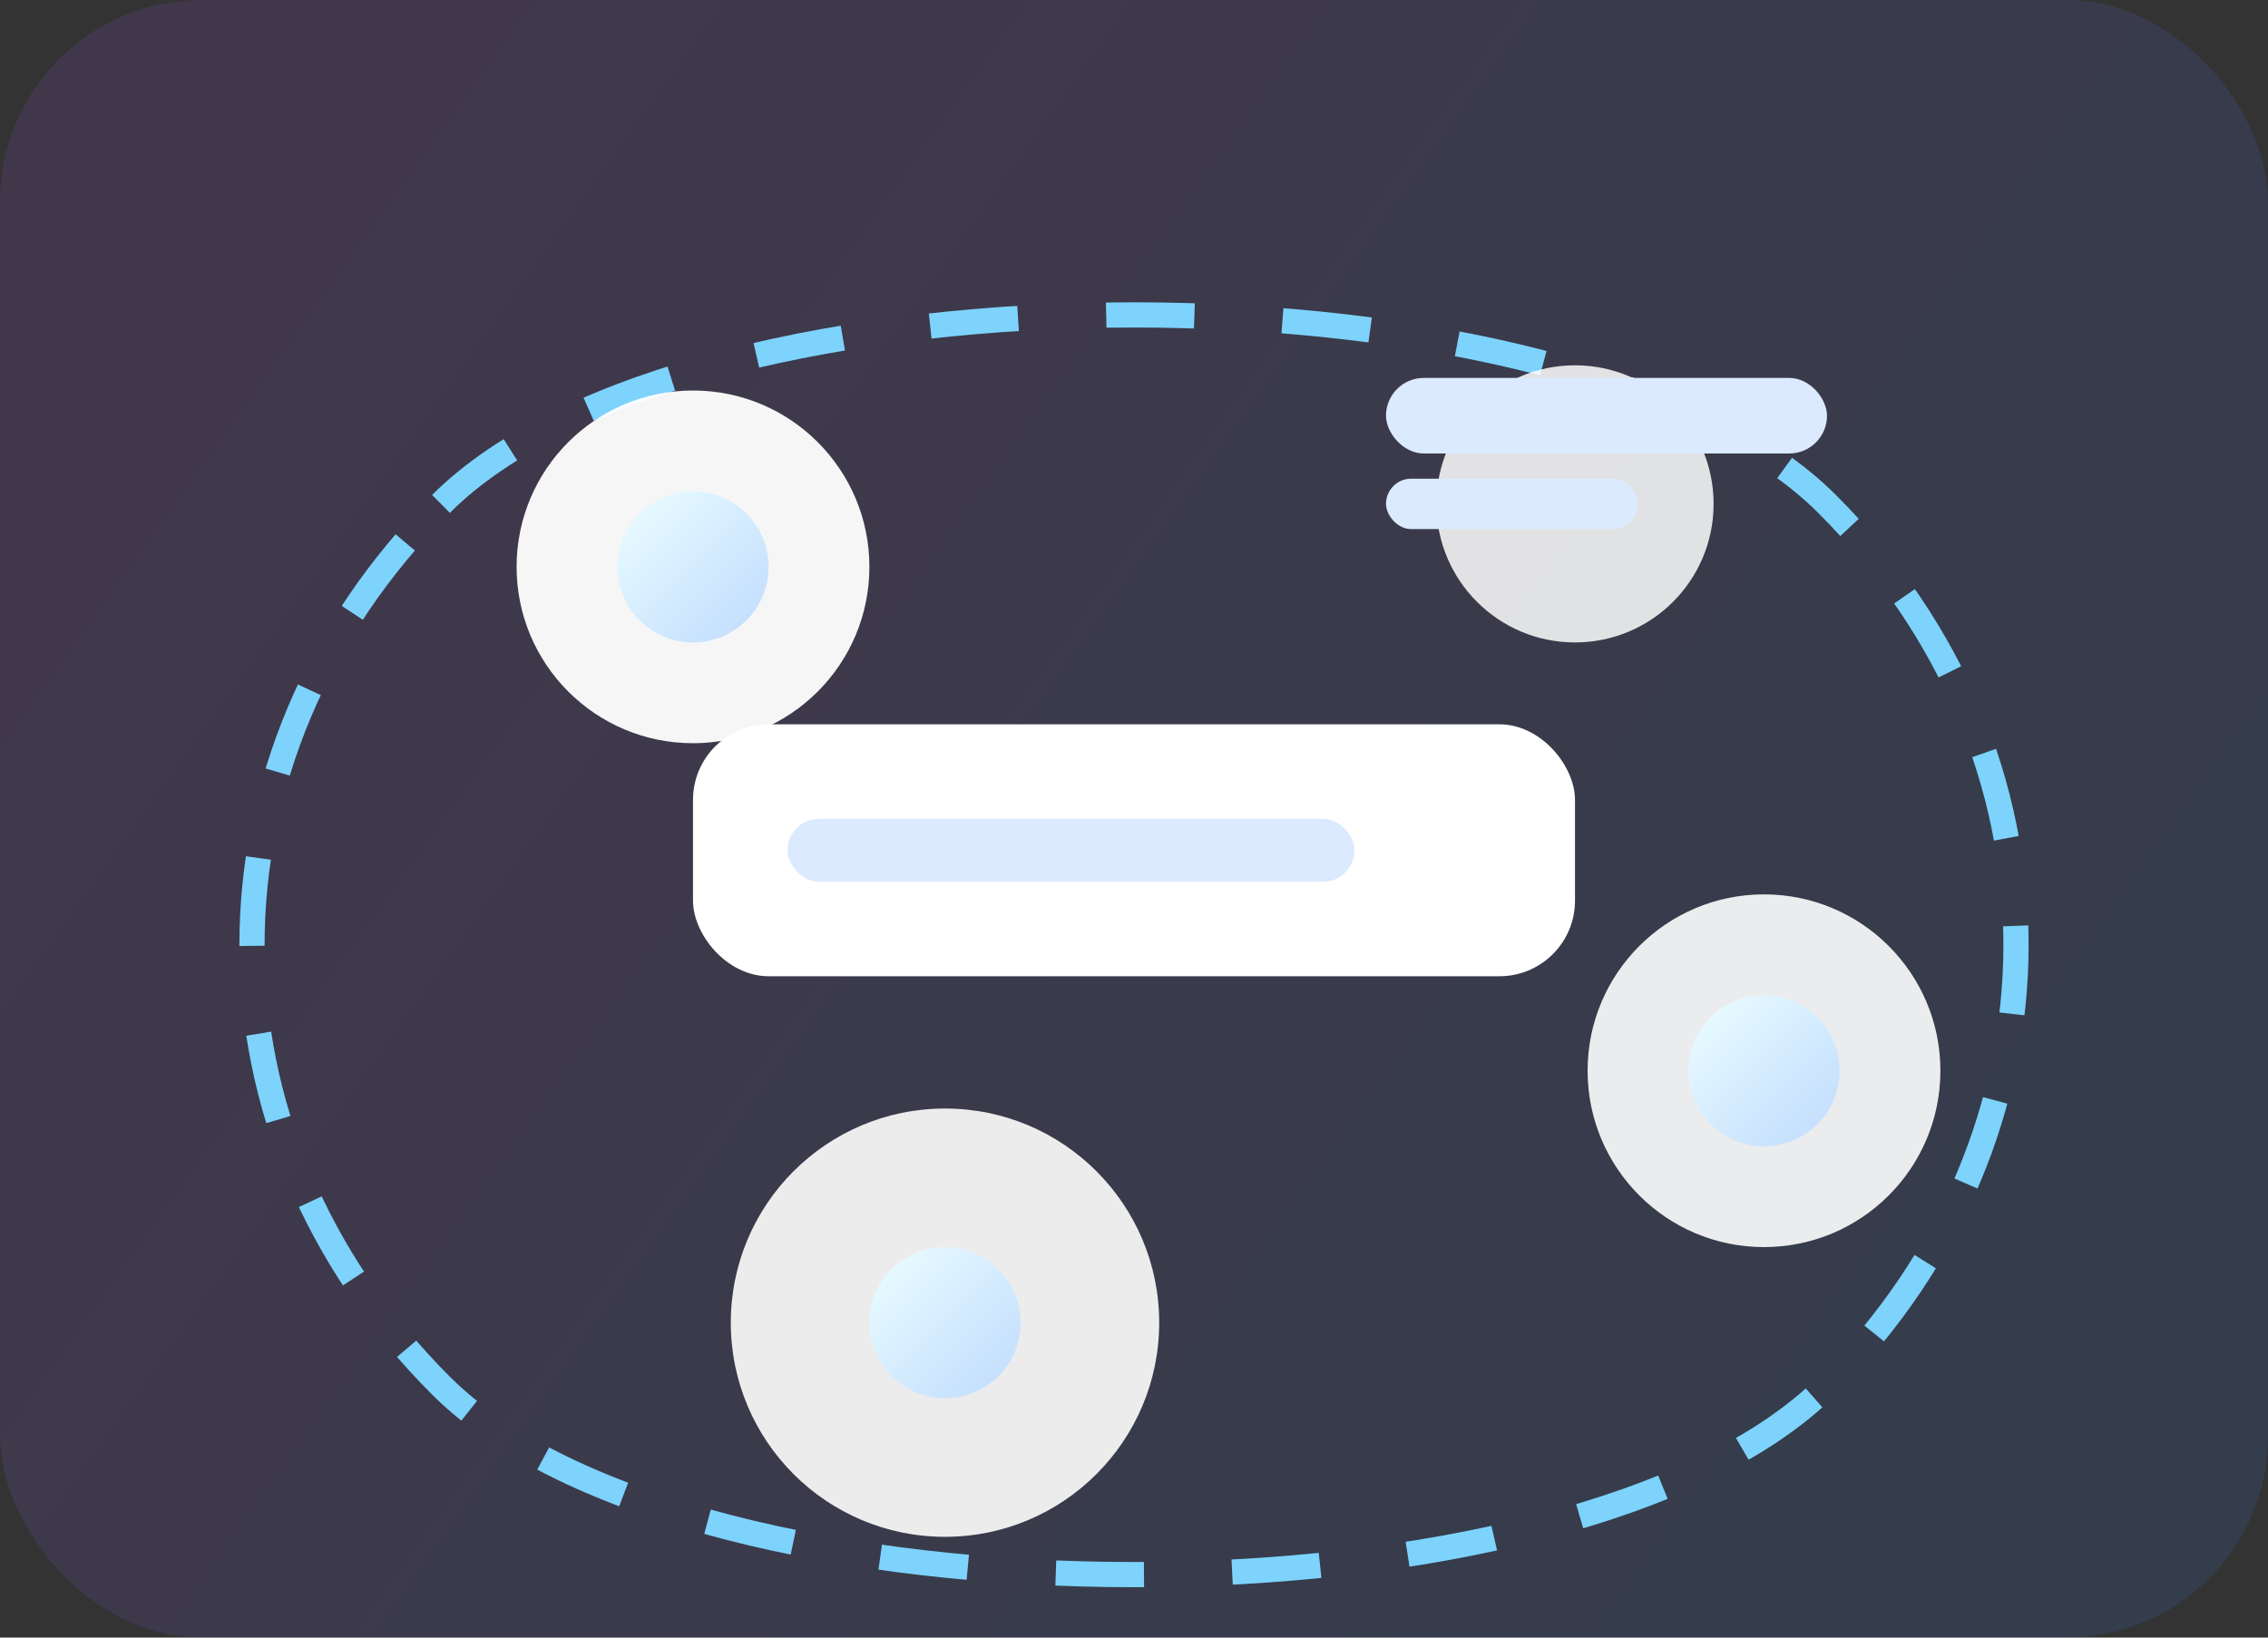
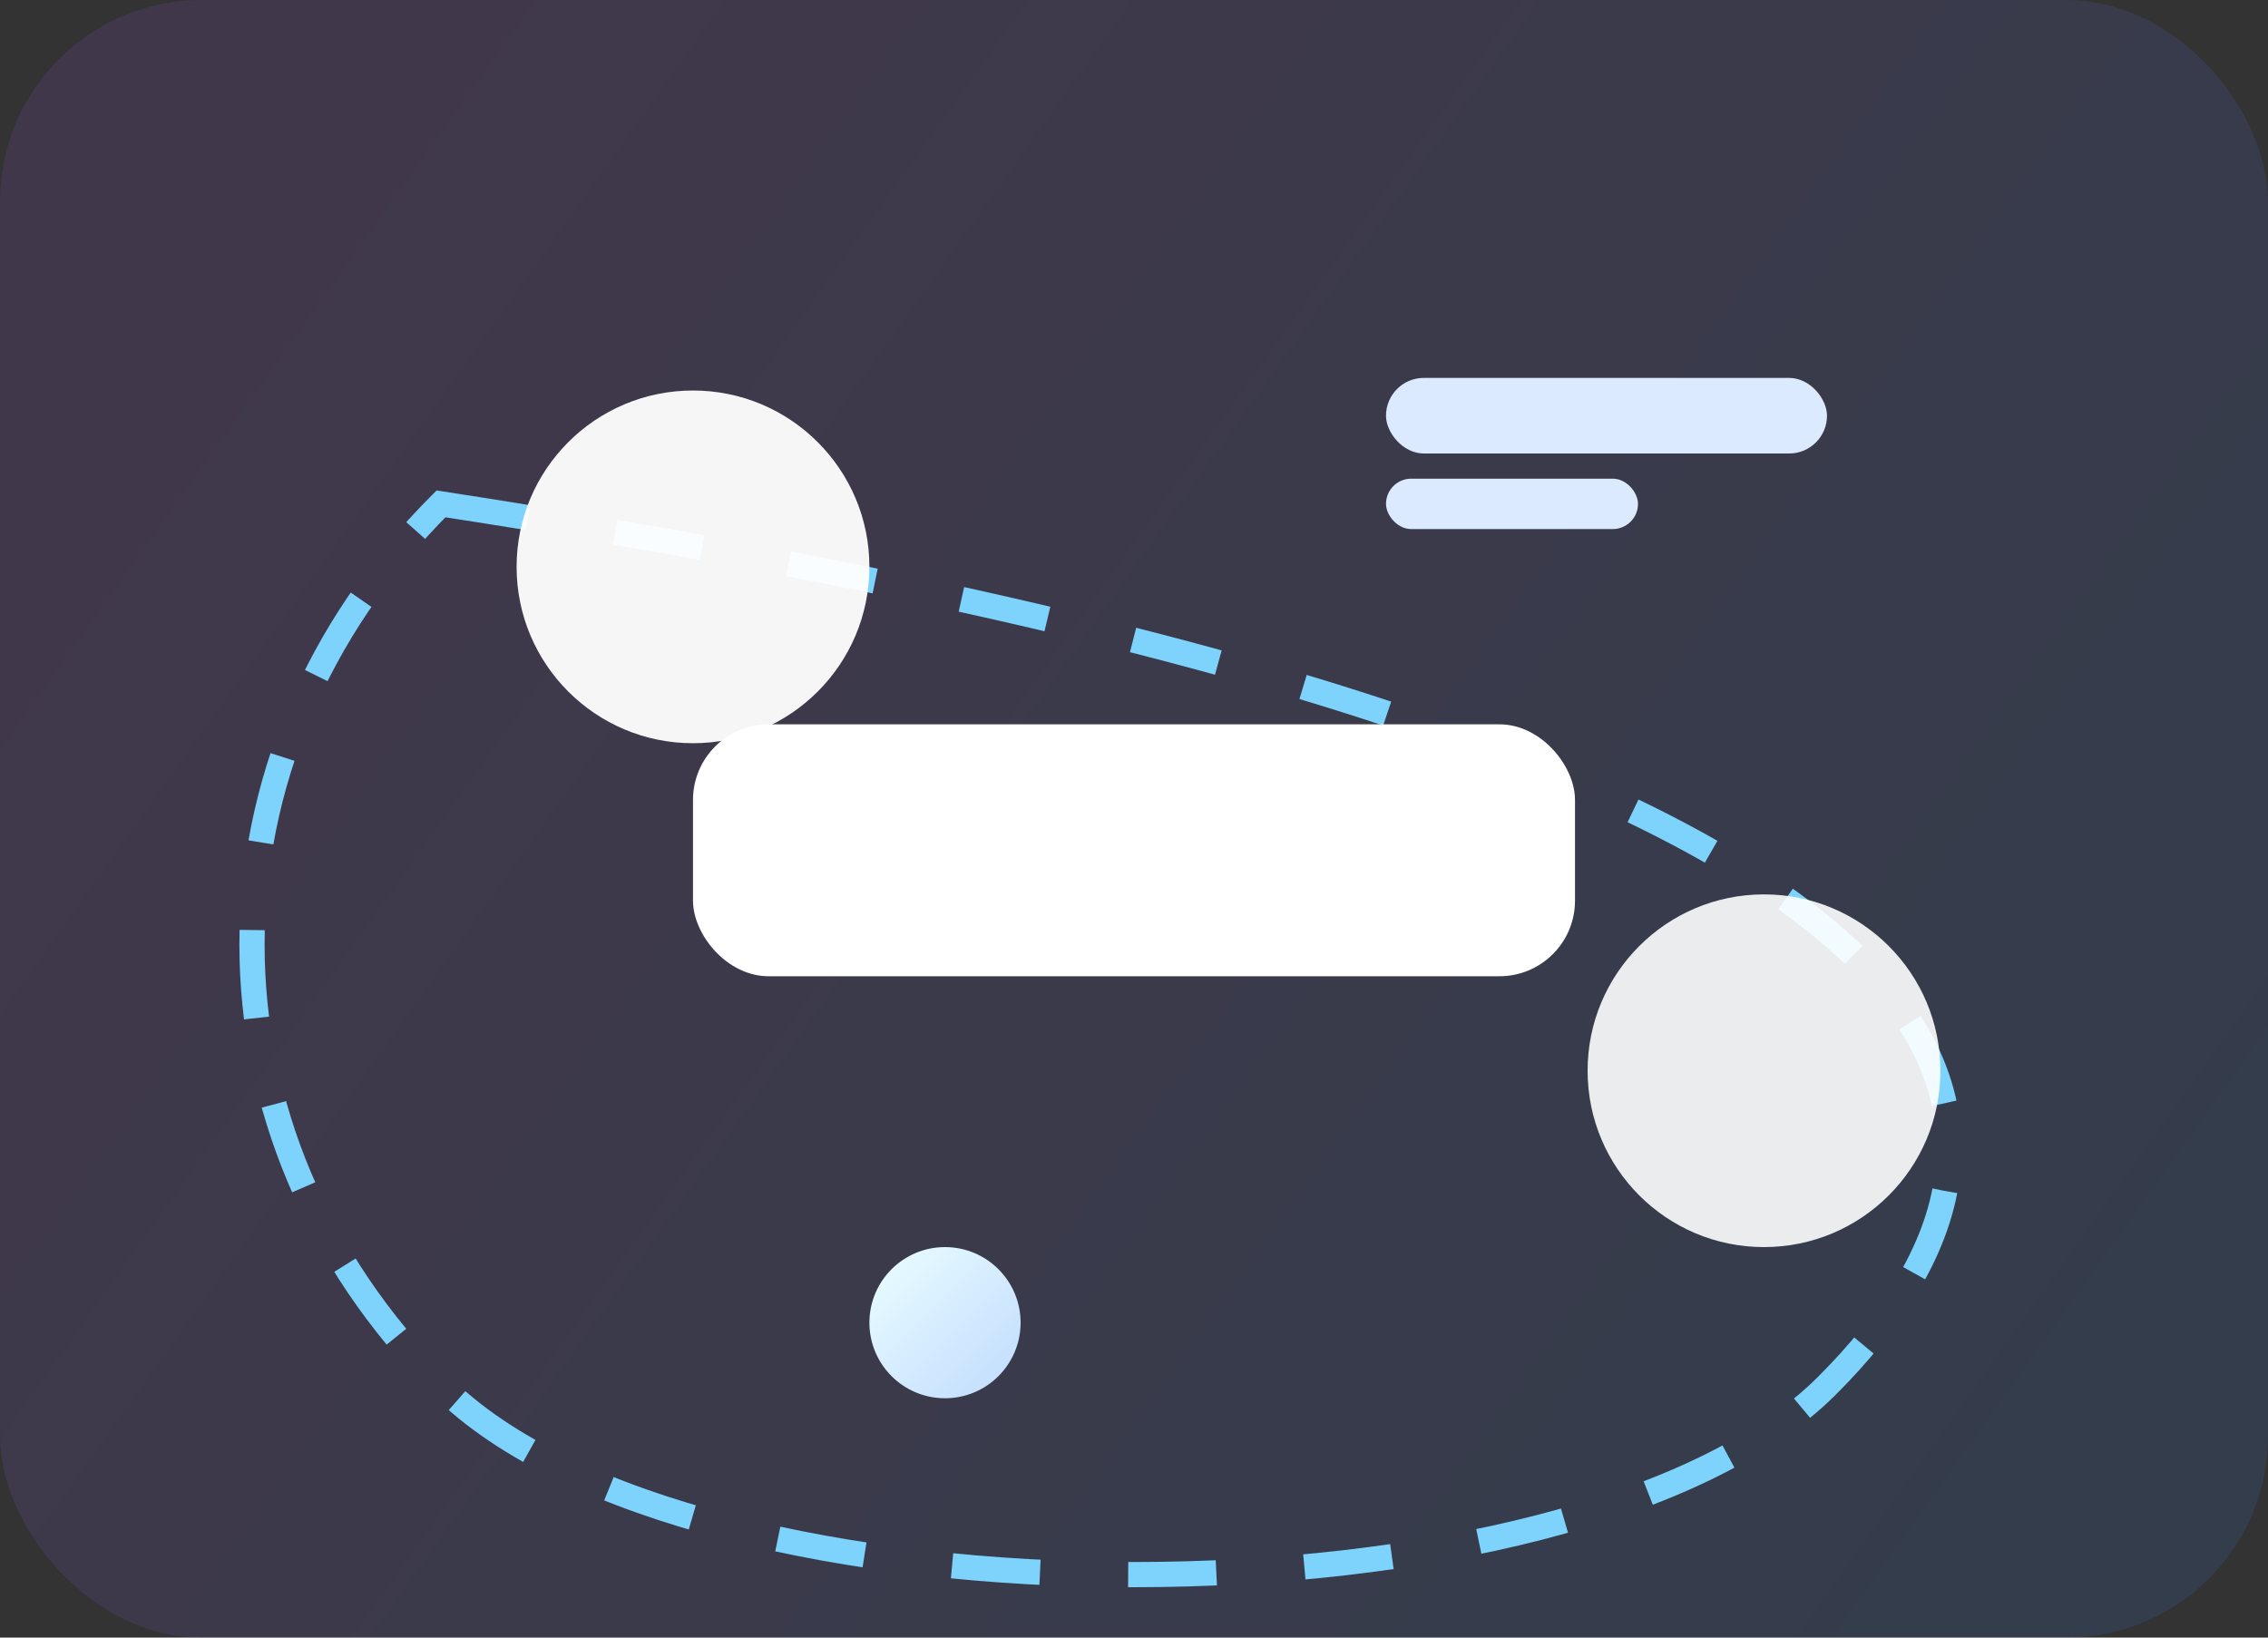
<svg xmlns="http://www.w3.org/2000/svg" viewBox="0 0 360 260" fill="none">
  <rect x="0" y="0" width="360" height="260" fill="#333333" stroke="none" />
  <defs>
    <linearGradient id="autoGrad" x1="40" y1="30" x2="320" y2="230" gradientUnits="userSpaceOnUse">
      <stop offset="0" stop-color="#A855F7" />
      <stop offset="1" stop-color="#3B82F6" />
    </linearGradient>
    <linearGradient id="nodeGrad" x1="0" y1="0" x2="1" y2="1">
      <stop offset="0" stop-color="#ECFEFF" />
      <stop offset="1" stop-color="#BFDBFE" />
    </linearGradient>
  </defs>
  <rect width="360" height="260" rx="32" fill="url(#autoGrad)" opacity="0.12" />
-   <path d="M70 80C110 40 250 40 290 80C330 120 330 180 290 220C250 260 110 260 70 220C30 180 30 120 70 80Z" fill="none" stroke="#7DD3FC" stroke-width="4" stroke-dasharray="14 14" />
+   <path d="M70 80C330 120 330 180 290 220C250 260 110 260 70 220C30 180 30 120 70 80Z" fill="none" stroke="#7DD3FC" stroke-width="4" stroke-dasharray="14 14" />
  <circle cx="110" cy="90" r="28" fill="white" opacity="0.95" />
-   <circle cx="250" cy="80" r="22" fill="white" opacity="0.85" />
  <circle cx="280" cy="170" r="28" fill="white" opacity="0.9" />
-   <circle cx="150" cy="210" r="34" fill="white" opacity="0.9" />
  <rect x="110" y="115" width="140" height="40" rx="12" fill="#fff" />
-   <rect x="125" y="130" width="90" height="10" rx="5" fill="#dbeafe" />
  <rect x="220" y="60" width="70" height="12" rx="6" fill="#dbeafe" />
  <rect x="220" y="76" width="40" height="8" rx="4" fill="#dbeafe" />
-   <circle cx="280" cy="170" r="12" fill="url(#nodeGrad)" />
-   <circle cx="110" cy="90" r="12" fill="url(#nodeGrad)" />
  <circle cx="150" cy="210" r="12" fill="url(#nodeGrad)" />
</svg>